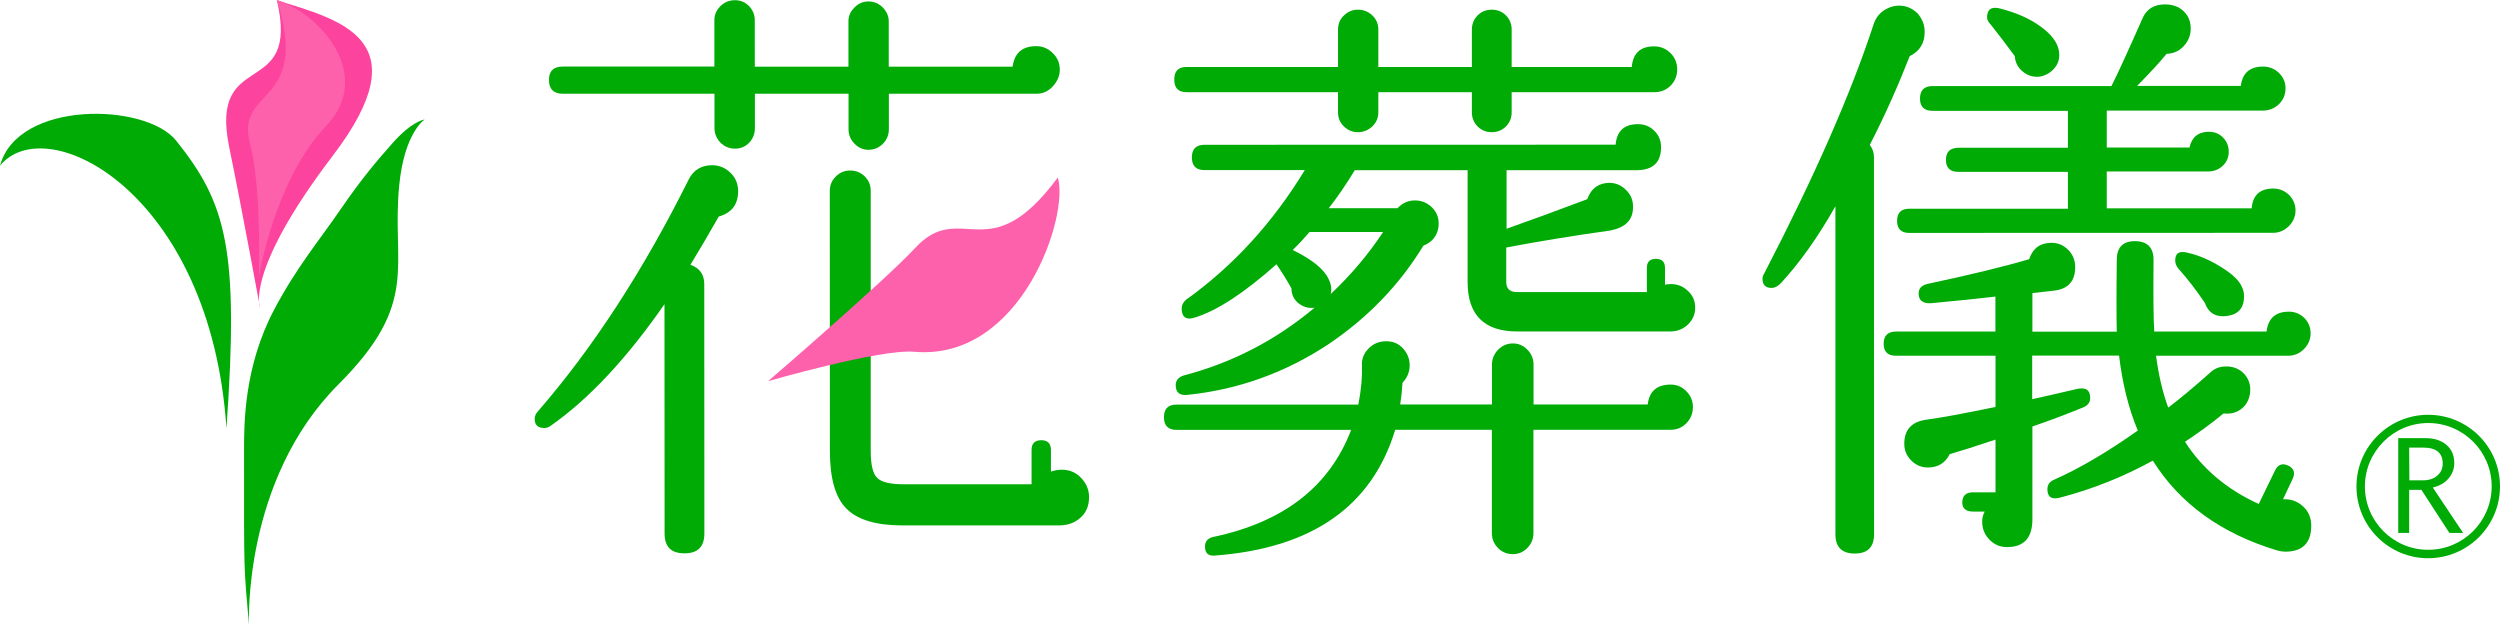
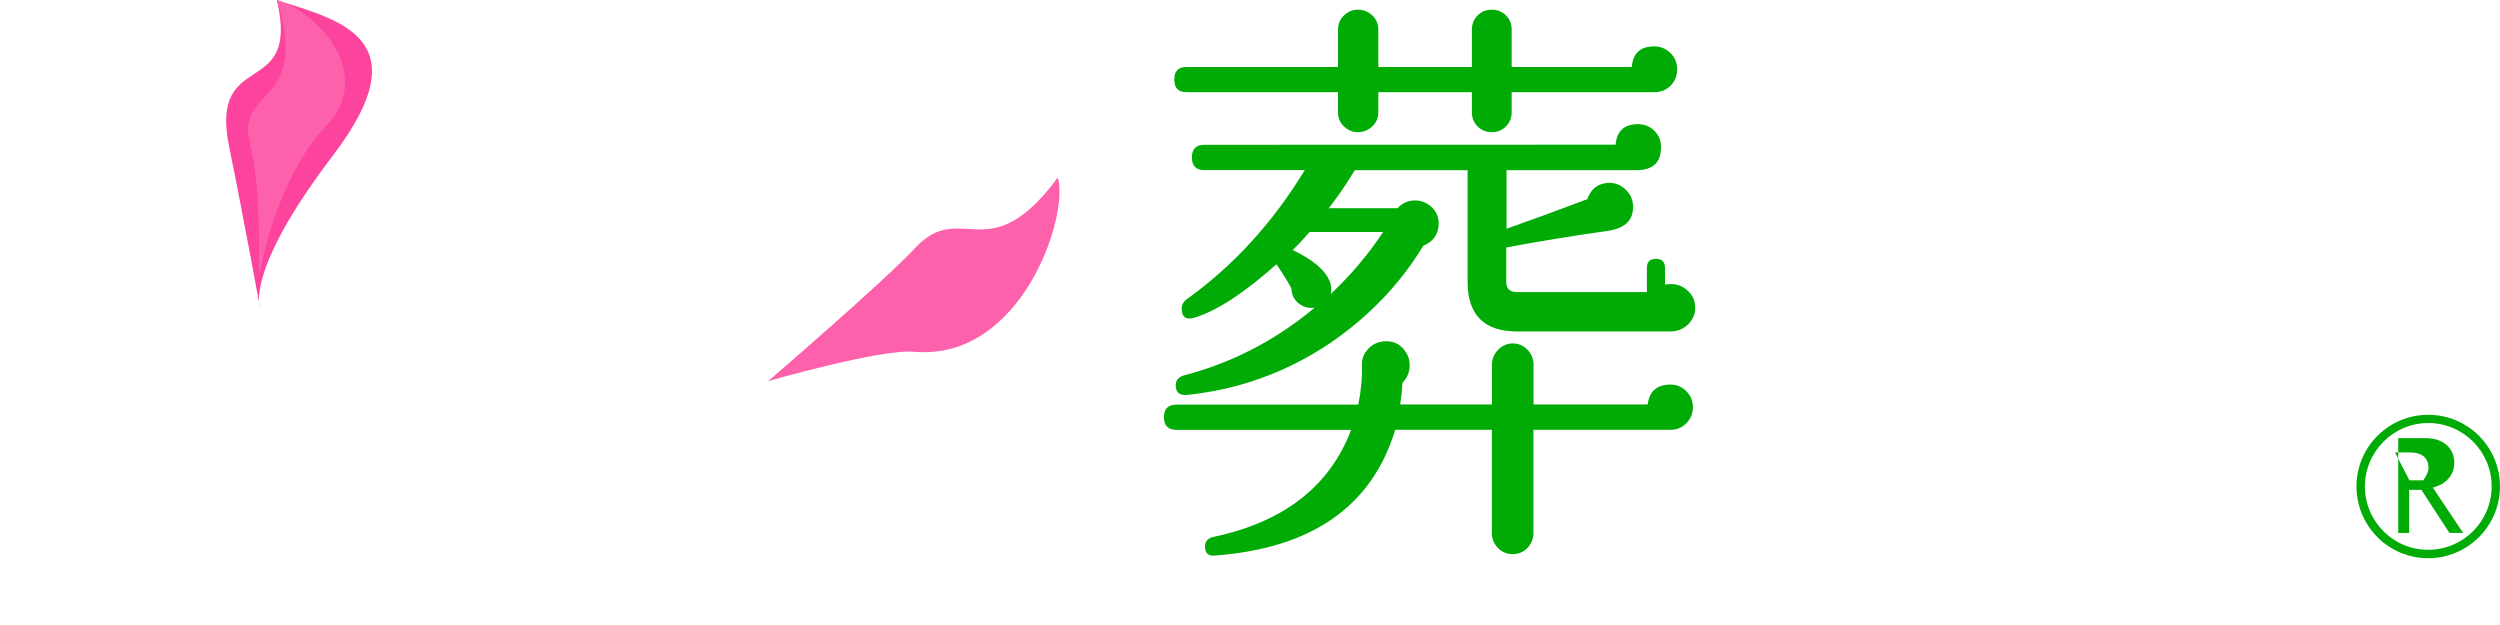
<svg xmlns="http://www.w3.org/2000/svg" version="1.1" id="レイヤー_1" x="0px" y="0px" viewBox="0 0 240 60" style="enable-background:new 0 0 240 60;" xml:space="preserve">
  <style type="text/css">
	.st0{fill:#00AB06;}
	.st1{fill:#FE61AB;}
	.st2{fill:#FC439E;}
</style>
  <g>
-     <path class="st0" d="M70.86,18.35c0,1.28-0.61,2.08-1.86,2.44c-0.85,1.5-1.76,3.05-2.72,4.63c0.89,0.31,1.33,0.93,1.33,1.86   l0.01,23.93c0,1.29-0.64,1.91-1.91,1.91c-1.28,0-1.91-0.62-1.91-1.91L63.79,29.2c-3.63,5.23-7.26,9.1-10.89,11.65   c-0.19,0.15-0.42,0.24-0.64,0.24c-0.62,0-0.93-0.29-0.93-0.87c0-0.26,0.1-0.5,0.29-0.71c5.3-6.1,10.13-13.53,14.48-22.25   c0.46-0.93,1.22-1.4,2.26-1.4c0.69,0,1.28,0.25,1.78,0.74C70.61,17.06,70.86,17.65,70.86,18.35 M101.74,6.69   c0,0.58-0.22,1.11-0.67,1.6C100.63,8.77,100.11,9,99.48,9H85.33v3.41c0,0.54-0.19,1-0.57,1.39c-0.39,0.39-0.85,0.58-1.39,0.58   c-0.5,0-0.96-0.19-1.33-0.58c-0.39-0.39-0.58-0.85-0.58-1.39V9h-8.99v3.3c0,0.54-0.18,1-0.54,1.39c-0.37,0.39-0.83,0.58-1.37,0.58   s-1.01-0.19-1.4-0.58c-0.37-0.39-0.57-0.85-0.57-1.39V9H54.03c-0.87,0-1.33-0.44-1.33-1.33c0-0.85,0.44-1.28,1.33-1.28h14.55V1.93   c0-0.5,0.19-0.94,0.57-1.33c0.39-0.39,0.86-0.58,1.4-0.58s1,0.19,1.37,0.58c0.36,0.39,0.54,0.83,0.54,1.33V6.4h8.99V2.05   c0-0.5,0.18-0.94,0.58-1.33c0.37-0.39,0.83-0.58,1.33-0.58c0.54,0,1,0.19,1.39,0.58c0.37,0.39,0.57,0.83,0.57,1.33V6.4h11.89   c0.18-1.32,0.94-1.97,2.26-1.97c0.61,0,1.15,0.22,1.6,0.67C101.52,5.54,101.74,6.06,101.74,6.69 M104.55,47.72   c0,0.85-0.28,1.51-0.85,2c-0.55,0.49-1.23,0.72-2.05,0.72H86.64c-2.51,0-4.3-0.53-5.37-1.6c-1.07-1.05-1.6-2.9-1.6-5.54   l-0.01-24.97c0-0.54,0.19-1.01,0.58-1.39c0.39-0.39,0.85-0.57,1.39-0.57c0.54,0,1,0.19,1.39,0.57c0.39,0.39,0.57,0.85,0.57,1.39   v11.89v2.48v10.6c0,1.36,0.22,2.22,0.65,2.61s1.26,0.58,2.5,0.58h12.29v-3.3c0-0.61,0.31-0.93,0.93-0.93s0.93,0.32,0.93,0.93v2.08   c0.35-0.11,0.69-0.18,1.04-0.18c0.74,0,1.36,0.26,1.86,0.79C104.3,46.42,104.55,47.03,104.55,47.72" />
    <path class="st0" d="M162.52,39.07c0,0.61-0.21,1.14-0.64,1.57c-0.43,0.43-0.93,0.62-1.5,0.62h-13.17v9.91   c0,0.55-0.19,1.03-0.58,1.43c-0.39,0.4-0.85,0.6-1.39,0.6c-0.57,0-1.07-0.21-1.44-0.6c-0.39-0.4-0.58-0.87-0.58-1.43v-9.91h-9.28   c-2.23,7.35-7.99,11.36-17.26,12.07c-0.67,0.08-1-0.21-1-0.86c0-0.51,0.28-0.82,0.82-0.93c6.76-1.43,11.15-4.86,13.21-10.27h-16.76   c-0.8,0-1.21-0.4-1.21-1.21c0-0.82,0.4-1.22,1.21-1.22h17.45c0.28-1.43,0.39-2.69,0.35-3.77c-0.04-0.61,0.18-1.15,0.64-1.62   c0.46-0.47,1.03-0.69,1.68-0.69c0.67,0,1.19,0.22,1.62,0.69c0.42,0.46,0.64,1,0.64,1.61c0,0.65-0.24,1.22-0.69,1.68   c-0.04,0.71-0.11,1.39-0.22,2.09h8.81V35c0-0.54,0.19-1.01,0.58-1.42c0.39-0.4,0.87-0.61,1.44-0.61c0.54,0,1,0.21,1.39,0.61   c0.39,0.4,0.58,0.89,0.58,1.42v3.83h10.96c0.15-1.28,0.89-1.91,2.21-1.91c0.58,0,1.08,0.21,1.5,0.64   C162.3,37.97,162.52,38.48,162.52,39.07 M161.01,6.66c0,0.61-0.21,1.14-0.64,1.57c-0.43,0.42-0.94,0.62-1.57,0.62h-13.68v1.93   c0,0.54-0.18,0.98-0.55,1.36c-0.37,0.36-0.82,0.55-1.36,0.55c-0.54,0-0.98-0.18-1.36-0.55c-0.36-0.37-0.55-0.82-0.55-1.36V8.85   h-8.98v1.93c0,0.54-0.19,0.98-0.58,1.36c-0.39,0.36-0.85,0.55-1.39,0.55c-0.5,0-0.94-0.18-1.33-0.55   c-0.39-0.37-0.57-0.82-0.57-1.36V8.85H113.9c-0.78,0-1.17-0.4-1.17-1.21c0-0.82,0.39-1.21,1.17-1.21h14.55V2.84   c0-0.54,0.19-1,0.57-1.36c0.39-0.37,0.83-0.55,1.33-0.55c0.54,0,1,0.18,1.39,0.55c0.39,0.36,0.58,0.82,0.58,1.36v3.59h8.98V2.84   c0-0.54,0.19-1,0.55-1.36c0.37-0.37,0.82-0.55,1.36-0.55s1,0.18,1.36,0.55c0.36,0.36,0.55,0.82,0.55,1.36v3.59h11.53   c0.11-1.32,0.83-1.98,2.14-1.98c0.62,0,1.14,0.22,1.57,0.64C160.8,5.52,161.01,6.05,161.01,6.66 M162.74,29.55   c0,0.62-0.24,1.15-0.69,1.6c-0.47,0.44-1.03,0.67-1.68,0.67h-14.72c-3.16,0-4.76-1.58-4.76-4.74V16.34h-10.83   c-0.78,1.28-1.6,2.5-2.5,3.65h6.6c0.46-0.5,1.03-0.75,1.68-0.75s1.22,0.25,1.68,0.72c0.46,0.49,0.65,1.07,0.58,1.78   c-0.11,0.89-0.6,1.5-1.46,1.85c-2.28,3.75-5.31,6.89-9.1,9.45c-4.16,2.75-8.68,4.37-13.57,4.87c-0.74,0.07-1.1-0.24-1.1-0.93   c0-0.46,0.25-0.76,0.75-0.93c4.63-1.21,8.82-3.36,12.58-6.51c-0.58,0.08-1.1-0.07-1.55-0.43c-0.44-0.37-0.67-0.83-0.67-1.42   c-0.43-0.78-0.9-1.54-1.44-2.32c-3.09,2.75-5.69,4.45-7.82,5.11c-0.85,0.28-1.28-0.03-1.28-0.87c0-0.32,0.14-0.58,0.4-0.82   c4.51-3.22,8.32-7.37,11.42-12.46h-9.63c-0.8,0-1.21-0.4-1.21-1.22c0-0.8,0.4-1.21,1.21-1.21l39.47-0.01   c0.11-1.32,0.83-1.97,2.15-1.97c0.62,0,1.14,0.21,1.57,0.64c0.43,0.43,0.64,0.94,0.64,1.57c0,1.47-0.79,2.21-2.37,2.21h-12.46v5.62   c2.32-0.82,4.9-1.76,7.75-2.84c0.35-1.01,1.04-1.53,2.08-1.57c0.62,0,1.17,0.22,1.62,0.67c0.46,0.44,0.69,0.97,0.69,1.6   c0.03,1.28-0.72,2.05-2.26,2.32c-3.55,0.5-6.85,1.04-9.91,1.62v3.3c0,0.67,0.35,0.98,1.04,0.98h12.46v-2.32   c0-0.58,0.28-0.87,0.87-0.87c0.58,0,0.87,0.29,0.87,0.87v1.61c0.19-0.04,0.39-0.06,0.58-0.06c0.61,0,1.15,0.21,1.6,0.64   C162.52,28.36,162.74,28.9,162.74,29.55 M132.78,22.27h-7.06c-0.5,0.58-1.04,1.17-1.62,1.73c1.89,0.92,3.05,1.87,3.47,2.84   c0.24,0.5,0.29,0.97,0.18,1.39C129.71,26.37,131.39,24.39,132.78,22.27" />
-     <path class="st0" d="M184.77,3.07c0,1.08-0.49,1.86-1.44,2.32c-1.08,2.77-2.34,5.62-3.83,8.52c0.26,0.35,0.4,0.72,0.4,1.15   l0.01,36.22c0,1.23-0.61,1.86-1.85,1.86s-1.86-0.61-1.86-1.86L176.2,19.8c-1.66,2.94-3.41,5.41-5.27,7.42   c-0.26,0.26-0.55,0.42-0.86,0.42c-0.58,0-0.87-0.29-0.87-0.87c0-0.19,0.06-0.37,0.17-0.53c4.87-9.39,8.35-17.35,10.49-23.89   c0.24-0.74,0.69-1.25,1.39-1.57c0.32-0.15,0.67-0.24,1.05-0.24c0.69,0,1.28,0.25,1.78,0.74C184.52,1.78,184.77,2.37,184.77,3.07    M221.88,50.46c0,1.66-0.83,2.5-2.5,2.5c-0.22,0-0.47-0.04-0.75-0.11c-5.38-1.62-9.36-4.49-11.96-8.63   c-2.82,1.55-5.77,2.73-8.86,3.54c-0.85,0.24-1.26-0.04-1.26-0.8c0-0.43,0.22-0.74,0.69-0.93c2.43-1.08,5.09-2.65,7.99-4.7   c-0.89-2.12-1.48-4.52-1.8-7.19h-8.34v4.18c1.42-0.31,2.86-0.64,4.29-0.98c0.85-0.19,1.28,0.1,1.28,0.87   c0,0.43-0.25,0.74-0.75,0.93c-1.69,0.69-3.3,1.29-4.8,1.8v8.92c0,1.78-0.82,2.66-2.44,2.66c-0.67,0-1.22-0.24-1.69-0.72   c-0.46-0.49-0.69-1.04-0.69-1.71c0-0.35,0.07-0.67,0.24-0.98h-1.11c-0.69,0-1.04-0.29-1.04-0.87c0-0.65,0.35-0.98,1.04-0.98h2.15   V42.2c-1.93,0.65-3.4,1.11-4.4,1.4c-0.43,0.85-1.12,1.28-2.09,1.28c-0.62,0-1.15-0.22-1.6-0.67c-0.44-0.44-0.67-0.97-0.67-1.6   c0-1.36,0.71-2.12,2.11-2.32c1.42-0.18,3.62-0.6,6.65-1.22v-4.92H182c-0.78,0-1.17-0.39-1.17-1.15c0-0.76,0.39-1.17,1.17-1.17h9.56   v-3.36c-1.58,0.19-3.65,0.4-6.2,0.64c-0.78,0.04-1.17-0.28-1.17-0.93c0-0.5,0.29-0.8,0.87-0.93c4.18-0.89,7.42-1.68,9.74-2.37   c0.35-1.04,1.05-1.57,2.15-1.57c0.61,0,1.15,0.22,1.6,0.68c0.44,0.44,0.67,1,0.67,1.65c0,1.35-0.68,2.11-2.03,2.26l-2.08,0.24v3.7   h8.1c-0.03-1.19-0.04-3.5,0-6.89c0-1.19,0.58-1.8,1.73-1.8c1.19,0,1.8,0.6,1.8,1.79c-0.03,3.44-0.01,5.74,0.07,6.89h10.78   c0.15-1.28,0.87-1.91,2.15-1.91c0.58,0,1.07,0.21,1.48,0.61c0.4,0.4,0.6,0.9,0.6,1.47c0,0.58-0.22,1.08-0.64,1.51   c-0.43,0.43-0.93,0.64-1.51,0.64h-12.69c0.24,1.82,0.62,3.48,1.17,4.98c1.04-0.78,2.43-1.93,4.16-3.48   c0.43-0.35,0.94-0.5,1.57-0.47c0.65,0.04,1.19,0.29,1.6,0.75c0.4,0.46,0.58,1.01,0.54,1.62c-0.04,0.69-0.31,1.25-0.78,1.65   c-0.49,0.4-1.07,0.57-1.78,0.49c-1.12,0.93-2.36,1.83-3.7,2.72c1.66,2.58,4.02,4.58,7.08,5.97l1.57-3.23   c0.26-0.54,0.68-0.71,1.22-0.47c0.58,0.26,0.74,0.69,0.47,1.28l-0.93,1.97c0.74-0.04,1.37,0.18,1.91,0.67   C221.6,49.07,221.88,49.69,221.88,50.46 M220.37,20.2c0,0.58-0.22,1.08-0.64,1.51c-0.43,0.42-0.93,0.64-1.51,0.64l-34.95,0.01   c-0.76,0-1.15-0.39-1.15-1.15c0-0.78,0.39-1.17,1.15-1.17h15.25v-3.54h-10.5c-0.8,0-1.21-0.37-1.21-1.15c0-0.78,0.4-1.15,1.21-1.17   h10.5v-3.54h-12.98c-0.82,0-1.22-0.39-1.22-1.17c0-0.8,0.4-1.21,1.22-1.21h17.16c0.5-0.97,1.5-3.15,3.01-6.56   c0.39-0.85,1.1-1.28,2.15-1.28c0.46,0,0.87,0.1,1.28,0.29c0.78,0.46,1.17,1.14,1.17,2.03c0,0.61-0.21,1.18-0.64,1.65   c-0.43,0.49-0.98,0.75-1.68,0.78c-0.72,0.89-1.68,1.91-2.83,3.08h9.96c0.15-1.25,0.87-1.86,2.15-1.86c0.57,0,1.08,0.21,1.5,0.6   c0.43,0.42,0.64,0.9,0.64,1.48c0,0.61-0.21,1.12-0.64,1.54c-0.42,0.4-0.94,0.61-1.57,0.61h-14.95v3.54h7.94   c0.22-1,0.85-1.51,1.86-1.51c0.54,0,1,0.18,1.36,0.55s0.55,0.82,0.55,1.36s-0.19,1-0.58,1.36s-0.85,0.54-1.39,0.54h-9.74v3.54   h13.91c0.11-1.28,0.8-1.9,2.08-1.9c0.58,0,1.08,0.21,1.51,0.61C220.15,19.13,220.37,19.62,220.37,20.2 M197.65,4.86   c0.11,0.62-0.01,1.17-0.37,1.62c-0.36,0.47-0.85,0.75-1.42,0.87c-0.62,0.08-1.18-0.07-1.65-0.46c-0.49-0.39-0.75-0.89-0.79-1.5   c-0.76-1.05-1.54-2.05-2.3-3.02c-0.24-0.24-0.36-0.47-0.36-0.69c0-0.78,0.4-1.07,1.22-0.87c1.54,0.39,2.86,0.96,3.91,1.73   C196.94,3.3,197.52,4.08,197.65,4.86 M215.26,27.63c0.12,0.28,0.17,0.54,0.17,0.8c0,1.12-0.54,1.76-1.62,1.9   c-1.07,0.15-1.79-0.26-2.15-1.26c-0.8-1.19-1.65-2.3-2.55-3.3c-0.19-0.24-0.29-0.49-0.29-0.75c0-0.74,0.4-0.97,1.22-0.75   c1.12,0.26,2.21,0.74,3.27,1.42C214.39,26.36,215.03,27.01,215.26,27.63" />
    <path class="st1" d="M87.84,23.82c4.45-4.79,7.03,2.26,13.71-6.78c1.12,3.63-3.47,17.63-13.78,16.73   c-3.25-0.29-14.03,2.82-14.03,2.82S84.89,27,87.84,23.82" />
-     <path class="st0" d="M16.91,13.5C13.98,9.85,1.69,9.6,0,15.91c4.43-5.48,20.23,2.52,21.74,25.21C22.96,23.9,21.74,19.53,16.91,13.5   " />
    <path class="st2" d="M22,14.11c-1.97-9.63,6.87-4.38,4.58-14.09c5.94,1.89,13.96,3.65,5.38,14.91   c-8.57,11.25-6.99,14.65-6.99,14.65S23.31,20.49,22,14.11" />
-     <path class="st0" d="M38.33,17.74c0.51-5.06,2.44-6.27,2.44-6.27s-1.21,0.12-3.14,2.33c-1.5,1.69-2.95,3.41-4.86,6.19   c-2.11,3.09-4.29,5.63-6.48,9.79c-2.84,5.4-2.86,10.85-2.86,13.28c0,12.58-0.04,10.89,0.47,16.94c0,0-0.64-13.89,8.62-23.13   C40.41,28.98,37.55,25.53,38.33,17.74" />
    <path class="st1" d="M24,13.79C22.54,8.27,29.83,10.31,26.59,0c4.11,1.3,9.39,7.21,4.7,12.12c-4.95,5.17-6.44,14.5-6.44,14.5   S25.14,18.16,24,13.79" />
    <path class="st0" d="M226.22,46.7c0,3.8,3.08,6.89,6.88,6.89S240,50.5,240,46.7s-3.09-6.88-6.89-6.88   C229.3,39.82,226.22,42.91,226.22,46.7 M227.03,46.7c0-3.34,2.73-6.09,6.08-6.09c3.36,0,6.09,2.73,6.09,6.08   c0,3.36-2.73,6.09-6.09,6.09C229.76,52.79,227.03,50.05,227.03,46.7" />
-     <path class="st0" d="M236.46,51.16h-1.32l-2.68-4.13h-1.18v4.13h-1.05v-9.1h2.58c0.86,0,1.54,0.21,2.04,0.64   c0.5,0.42,0.76,1,0.76,1.75c0,0.55-0.18,1.05-0.55,1.48c-0.36,0.43-0.87,0.72-1.51,0.87L236.46,51.16 M231.3,46.11h1.33   c0.55,0,1.01-0.15,1.36-0.46s0.51-0.68,0.51-1.15c0-1.01-0.62-1.53-1.86-1.53h-1.36L231.3,46.11z" />
+     <path class="st0" d="M236.46,51.16h-1.32l-2.68-4.13h-1.18v4.13h-1.05v-9.1h2.58c0.86,0,1.54,0.21,2.04,0.64   c0.5,0.42,0.76,1,0.76,1.75c0,0.55-0.18,1.05-0.55,1.48c-0.36,0.43-0.87,0.72-1.51,0.87L236.46,51.16 M231.3,46.11h1.33   s0.51-0.68,0.51-1.15c0-1.01-0.62-1.53-1.86-1.53h-1.36L231.3,46.11z" />
  </g>
</svg>